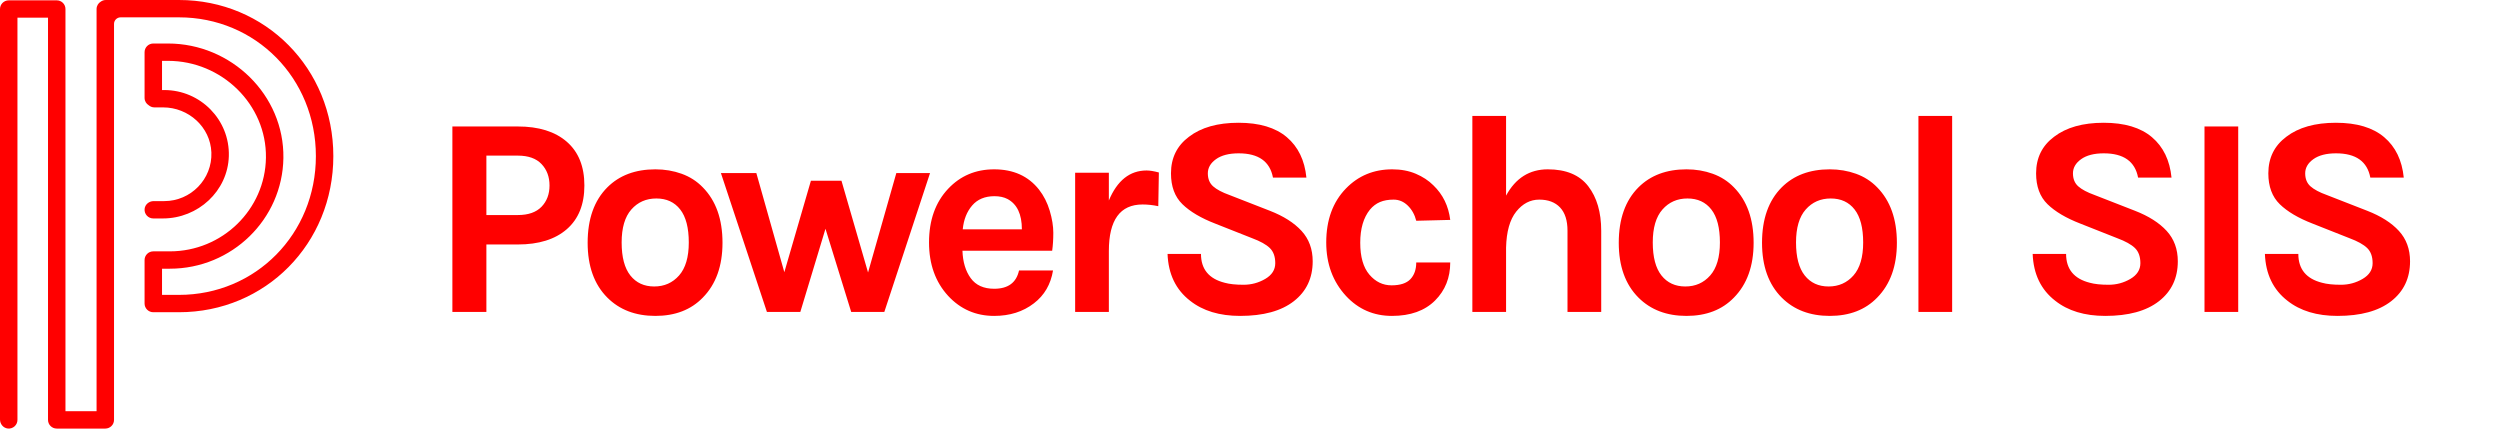
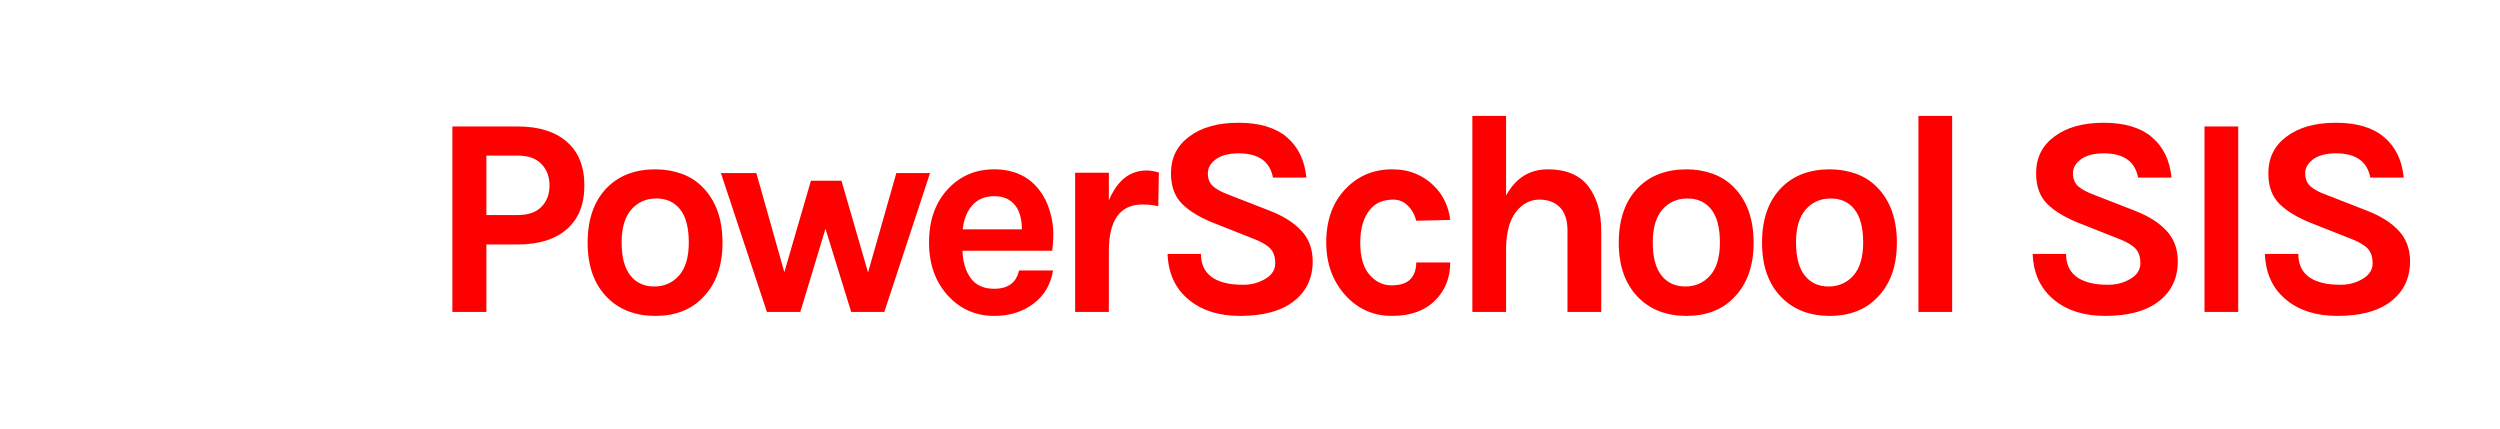
<svg xmlns="http://www.w3.org/2000/svg" width="210px" height="36px" viewBox="0 0 210 36" version="1.1">
  <title>Logo_PowerSchool-SIS-Inverse</title>
  <desc>Created with Sketch.</desc>
  <g id="Logo_PowerSchool-SIS-Inverse" stroke="none" stroke-width="1" fill="none" fill-rule="evenodd">
    <path d="M43.496,10.624 C45.256,10.624 46.628,11.052 47.612,11.908 C48.596,12.764 49.088,13.988 49.088,15.58 C49.088,17.172 48.596,18.396 47.612,19.252 C46.628,20.108 45.256,20.536 43.496,20.536 L40.856,20.536 L40.856,26.2 L38,26.2 L38,10.624 L43.496,10.624 Z M43.496,18.064 C44.376,18.064 45.04,17.832 45.488,17.368 C45.936,16.904 46.16,16.308 46.16,15.58 C46.16,14.852 45.936,14.252 45.488,13.78 C45.04,13.308 44.376,13.072 43.496,13.072 L40.856,13.072 L40.856,18.064 L43.496,18.064 Z M55.05,14.224 C55.834,14.224 56.57,14.348 57.258,14.596 C57.946,14.844 58.538,15.224 59.034,15.736 C60.138,16.856 60.69,18.408 60.69,20.392 C60.69,22.344 60.138,23.88 59.034,25 C58.042,26.024 56.714,26.536 55.05,26.536 C53.386,26.536 52.042,26.024 51.018,25 C49.914,23.896 49.362,22.36 49.362,20.392 C49.362,18.392 49.914,16.84 51.018,15.736 C52.026,14.728 53.37,14.224 55.05,14.224 Z M57.858,20.368 C57.858,19.136 57.618,18.212 57.138,17.596 C56.658,16.98 55.99,16.672 55.134,16.672 C54.278,16.672 53.578,16.98 53.034,17.596 C52.49,18.212 52.218,19.136 52.218,20.368 C52.218,21.6 52.462,22.524 52.95,23.14 C53.438,23.756 54.106,24.064 54.954,24.064 C55.802,24.064 56.498,23.756 57.042,23.14 C57.586,22.524 57.858,21.6 57.858,20.368 Z M63.532,14.536 L65.884,22.864 L68.116,15.184 L70.684,15.184 L72.916,22.888 L75.292,14.536 L78.124,14.536 L74.284,26.2 L71.5,26.2 L69.34,19.216 L67.228,26.2 L64.42,26.2 L60.556,14.536 L63.532,14.536 Z M87.278,15.928 C87.678,16.44 87.978,17.032 88.178,17.704 C88.378,18.376 88.478,18.992 88.478,19.552 C88.478,20.112 88.446,20.616 88.382,21.064 L80.846,21.064 C80.878,22.008 81.11,22.776 81.542,23.368 C81.974,23.96 82.63,24.256 83.51,24.256 C84.678,24.256 85.374,23.744 85.598,22.72 L88.454,22.72 C88.262,23.888 87.726,24.808 86.846,25.48 C85.934,26.184 84.822,26.536 83.51,26.536 C81.974,26.536 80.686,25.976 79.646,24.856 C78.574,23.688 78.038,22.192 78.038,20.368 C78.038,18.496 78.574,16.992 79.646,15.856 C80.67,14.768 81.958,14.224 83.51,14.224 C85.126,14.224 86.382,14.792 87.278,15.928 Z M83.534,16.48 C82.734,16.48 82.11,16.74 81.662,17.26 C81.214,17.78 80.95,18.448 80.87,19.264 L85.838,19.264 C85.838,18 85.438,17.152 84.638,16.72 C84.334,16.56 83.966,16.48 83.534,16.48 Z M93.144,16.84 C93.848,15.16 94.904,14.32 96.312,14.32 C96.584,14.32 96.928,14.376 97.344,14.488 L97.296,17.32 C96.848,17.224 96.408,17.176 95.976,17.176 C94.088,17.176 93.144,18.48 93.144,21.088 L93.144,26.2 L90.312,26.2 L90.312,14.512 L93.144,14.512 L93.144,16.84 Z M106.93,14.92 C106.674,13.56 105.714,12.88 104.05,12.88 C103.234,12.88 102.598,13.044 102.142,13.372 C101.686,13.7 101.458,14.096 101.458,14.56 C101.458,15.024 101.606,15.388 101.902,15.652 C102.198,15.916 102.658,16.16 103.282,16.384 L106.666,17.704 C107.818,18.152 108.706,18.716 109.33,19.396 C109.954,20.076 110.266,20.928 110.266,21.952 C110.266,23.36 109.738,24.476 108.682,25.3 C107.626,26.124 106.122,26.536 104.17,26.536 C102.442,26.536 101.042,26.112 99.97,25.264 C98.77,24.336 98.138,23.024 98.074,21.328 L100.882,21.328 C100.882,22.608 101.546,23.416 102.874,23.752 C103.274,23.864 103.802,23.92 104.458,23.92 C105.114,23.92 105.722,23.756 106.282,23.428 C106.842,23.1 107.122,22.66 107.122,22.108 C107.122,21.556 106.97,21.132 106.666,20.836 C106.362,20.54 105.866,20.264 105.178,20.008 L102.082,18.784 C100.882,18.32 99.962,17.776 99.322,17.152 C98.682,16.528 98.362,15.664 98.362,14.56 C98.362,13.264 98.866,12.24 99.874,11.488 C100.898,10.704 102.286,10.312 104.038,10.312 C105.79,10.312 107.142,10.716 108.094,11.524 C109.046,12.332 109.594,13.464 109.738,14.92 L106.93,14.92 Z M116.948,14.224 C117.684,14.224 118.344,14.348 118.928,14.596 C119.512,14.844 120.004,15.168 120.404,15.568 C121.204,16.336 121.676,17.304 121.82,18.472 L118.964,18.544 C118.836,18.032 118.6,17.608 118.256,17.272 C117.912,16.936 117.516,16.768 117.068,16.768 C116.62,16.768 116.236,16.836 115.916,16.972 C115.596,17.108 115.316,17.32 115.076,17.608 C114.532,18.28 114.26,19.208 114.26,20.392 C114.26,21.576 114.516,22.468 115.028,23.068 C115.54,23.668 116.16,23.968 116.888,23.968 C117.616,23.968 118.144,23.796 118.472,23.452 C118.8,23.108 118.964,22.64 118.964,22.048 L121.82,22.048 C121.82,23.328 121.396,24.392 120.548,25.24 C119.684,26.104 118.476,26.536 116.924,26.536 C115.388,26.536 114.1,25.976 113.06,24.856 C111.956,23.656 111.404,22.16 111.404,20.368 C111.404,18.48 111.956,16.968 113.06,15.832 C114.1,14.76 115.396,14.224 116.948,14.224 Z M126.51,16.432 C127.31,14.96 128.478,14.224 130.014,14.224 C131.55,14.224 132.682,14.696 133.41,15.64 C134.138,16.584 134.502,17.832 134.502,19.384 L134.502,26.2 L131.67,26.2 L131.67,19.384 C131.67,18.52 131.462,17.868 131.046,17.428 C130.63,16.988 130.046,16.768 129.294,16.768 C128.542,16.768 127.898,17.104 127.362,17.776 C126.826,18.448 126.542,19.456 126.51,20.8 L126.51,26.2 L123.678,26.2 L123.678,9.736 L126.51,9.736 L126.51,16.432 Z M141.664,14.224 C142.448,14.224 143.184,14.348 143.872,14.596 C144.56,14.844 145.152,15.224 145.648,15.736 C146.752,16.856 147.304,18.408 147.304,20.392 C147.304,22.344 146.752,23.88 145.648,25 C144.656,26.024 143.328,26.536 141.664,26.536 C140,26.536 138.656,26.024 137.632,25 C136.528,23.896 135.976,22.36 135.976,20.392 C135.976,18.392 136.528,16.84 137.632,15.736 C138.64,14.728 139.984,14.224 141.664,14.224 Z M144.472,20.368 C144.472,19.136 144.232,18.212 143.752,17.596 C143.272,16.98 142.604,16.672 141.748,16.672 C140.892,16.672 140.192,16.98 139.648,17.596 C139.104,18.212 138.832,19.136 138.832,20.368 C138.832,21.6 139.076,22.524 139.564,23.14 C140.052,23.756 140.72,24.064 141.568,24.064 C142.416,24.064 143.112,23.756 143.656,23.14 C144.2,22.524 144.472,21.6 144.472,20.368 Z M153.698,14.224 C154.482,14.224 155.218,14.348 155.906,14.596 C156.594,14.844 157.186,15.224 157.682,15.736 C158.786,16.856 159.338,18.408 159.338,20.392 C159.338,22.344 158.786,23.88 157.682,25 C156.69,26.024 155.362,26.536 153.698,26.536 C152.034,26.536 150.69,26.024 149.666,25 C148.562,23.896 148.01,22.36 148.01,20.392 C148.01,18.392 148.562,16.84 149.666,15.736 C150.674,14.728 152.018,14.224 153.698,14.224 Z M156.506,20.368 C156.506,19.136 156.266,18.212 155.786,17.596 C155.306,16.98 154.638,16.672 153.782,16.672 C152.926,16.672 152.226,16.98 151.682,17.596 C151.138,18.212 150.866,19.136 150.866,20.368 C150.866,21.6 151.11,22.524 151.598,23.14 C152.086,23.756 152.754,24.064 153.602,24.064 C154.45,24.064 155.146,23.756 155.69,23.14 C156.234,22.524 156.506,21.6 156.506,20.368 Z M161.148,9.736 L163.98,9.736 L163.98,26.2 L161.148,26.2 L161.148,9.736 Z M179.6,14.92 C179.344,13.56 178.384,12.88 176.72,12.88 C175.904,12.88 175.268,13.044 174.812,13.372 C174.356,13.7 174.128,14.096 174.128,14.56 C174.128,15.024 174.276,15.388 174.572,15.652 C174.868,15.916 175.328,16.16 175.952,16.384 L179.336,17.704 C180.488,18.152 181.376,18.716 182,19.396 C182.624,20.076 182.936,20.928 182.936,21.952 C182.936,23.36 182.408,24.476 181.352,25.3 C180.296,26.124 178.792,26.536 176.84,26.536 C175.112,26.536 173.712,26.112 172.64,25.264 C171.44,24.336 170.808,23.024 170.744,21.328 L173.552,21.328 C173.552,22.608 174.216,23.416 175.544,23.752 C175.944,23.864 176.472,23.92 177.128,23.92 C177.784,23.92 178.392,23.756 178.952,23.428 C179.512,23.1 179.792,22.66 179.792,22.108 C179.792,21.556 179.64,21.132 179.336,20.836 C179.032,20.54 178.536,20.264 177.848,20.008 L174.752,18.784 C173.552,18.32 172.632,17.776 171.992,17.152 C171.352,16.528 171.032,15.664 171.032,14.56 C171.032,13.264 171.536,12.24 172.544,11.488 C173.568,10.704 174.956,10.312 176.708,10.312 C178.46,10.312 179.812,10.716 180.764,11.524 C181.716,12.332 182.264,13.464 182.408,14.92 L179.6,14.92 Z M185.178,10.624 L188.01,10.624 L188.01,26.2 L185.178,26.2 L185.178,10.624 Z M199.108,14.92 C198.852,13.56 197.892,12.88 196.228,12.88 C195.412,12.88 194.776,13.044 194.32,13.372 C193.864,13.7 193.636,14.096 193.636,14.56 C193.636,15.024 193.784,15.388 194.08,15.652 C194.376,15.916 194.836,16.16 195.46,16.384 L198.844,17.704 C199.996,18.152 200.884,18.716 201.508,19.396 C202.132,20.076 202.444,20.928 202.444,21.952 C202.444,23.36 201.916,24.476 200.86,25.3 C199.804,26.124 198.3,26.536 196.348,26.536 C194.62,26.536 193.22,26.112 192.148,25.264 C190.948,24.336 190.316,23.024 190.252,21.328 L193.06,21.328 C193.06,22.608 193.724,23.416 195.052,23.752 C195.452,23.864 195.98,23.92 196.636,23.92 C197.292,23.92 197.9,23.756 198.46,23.428 C199.02,23.1 199.3,22.66 199.3,22.108 C199.3,21.556 199.148,21.132 198.844,20.836 C198.54,20.54 198.044,20.264 197.356,20.008 L194.26,18.784 C193.06,18.32 192.14,17.776 191.5,17.152 C190.86,16.528 190.54,15.664 190.54,14.56 C190.54,13.264 191.044,12.24 192.052,11.488 C193.076,10.704 194.464,10.312 196.216,10.312 C197.968,10.312 199.32,10.716 200.272,11.524 C201.224,12.332 201.772,13.464 201.916,14.92 L199.108,14.92 Z" id="PowerSchool-SIS" fill="#FF0000" />
-     <path d="M15.031,0 L8.891,0 C8.731,0 8.585,0.052 8.464,0.138 C8.254,0.266 8.112,0.494 8.112,0.758 L8.112,34.543 L5.499,34.543 L5.499,0.758 C5.499,0.355 5.171,0.029 4.766,0.029 L0.734,0.029 C0.329,0.029 0,0.355 0,0.758 L0,35.24 C0,35.62 0.281,35.96 0.662,35.996 C1.099,36.038 1.466,35.697 1.466,35.271 L1.466,1.486 L4.033,1.486 L4.033,35.271 C4.033,35.674 4.361,36 4.766,36 L8.846,36 C9.25,36 9.578,35.674 9.578,35.271 L9.578,2.007 C9.578,1.703 9.826,1.457 10.132,1.457 L15.031,1.457 C21.481,1.457 26.534,6.577 26.534,13.113 C26.534,19.649 21.481,24.77 15.031,24.77 L13.61,24.77 L13.61,22.571 L14.265,22.571 C19.479,22.571 23.73,18.414 23.805,13.275 C23.884,7.985 19.435,3.655 14.11,3.655 L12.876,3.655 C12.472,3.655 12.144,3.981 12.144,4.384 L12.144,8.225 C12.144,8.488 12.285,8.717 12.496,8.845 C12.624,8.953 12.788,9.021 12.969,9.021 L13.7,9.021 C15.845,9.021 17.674,10.676 17.756,12.805 C17.84,15.044 16.031,16.893 13.797,16.893 L12.909,16.893 C12.525,16.893 12.183,17.17 12.147,17.549 C12.105,17.983 12.448,18.35 12.876,18.35 L13.681,18.35 C16.634,18.35 19.134,16.053 19.222,13.12 C19.313,10.072 16.845,7.564 13.797,7.564 L13.61,7.564 L13.61,5.112 L14.119,5.112 C18.624,5.112 22.403,8.774 22.339,13.25 C22.277,17.597 18.679,21.114 14.265,21.114 L12.876,21.114 C12.472,21.114 12.144,21.44 12.144,21.843 L12.144,25.498 C12.144,25.9 12.472,26.227 12.876,26.227 L15.031,26.227 C22.304,26.227 28,20.467 28,13.113 C28,5.76 22.304,0 15.031,0" id="P" fill="#FF0000" />
  </g>
</svg>